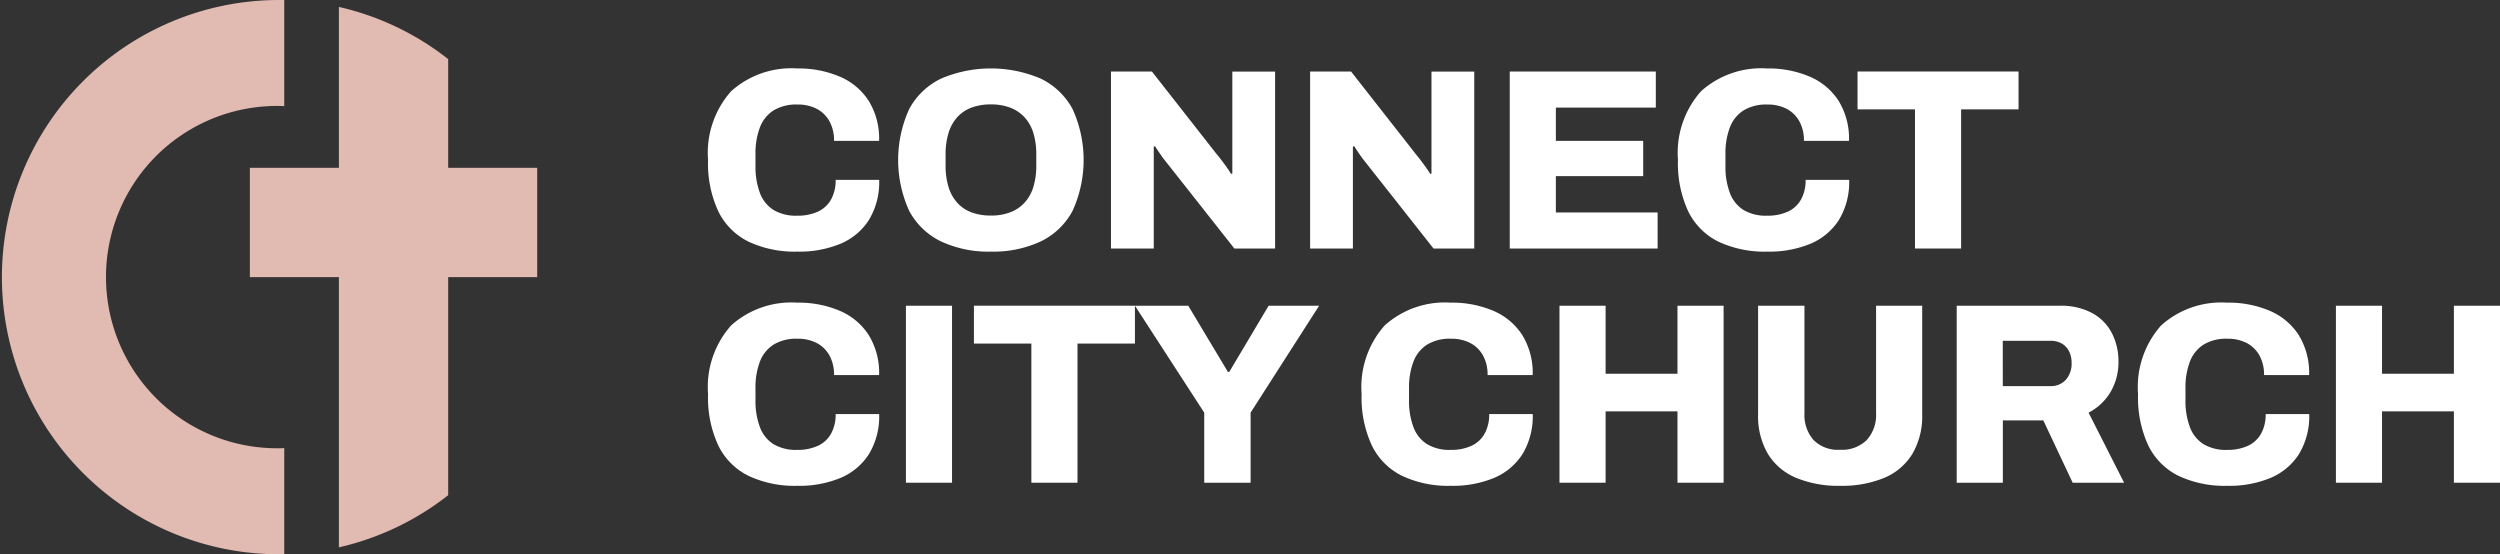
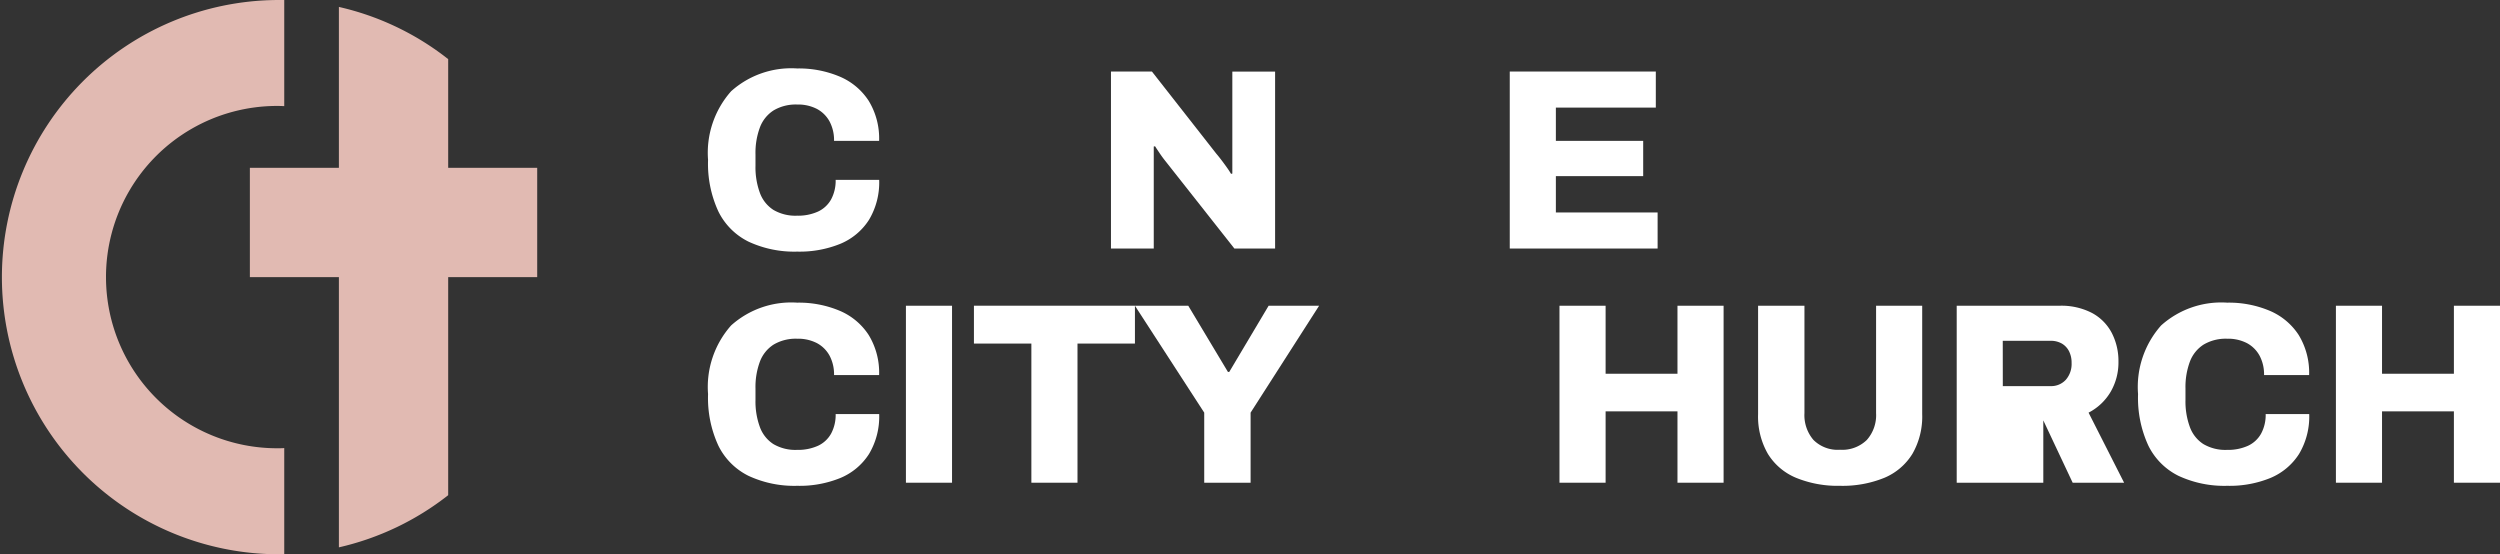
<svg xmlns="http://www.w3.org/2000/svg" width="190.45" height="42.223" viewBox="0 0 190.45 42.223">
  <rect x="0" y="0" width="190.45" height="42.223" fill="#333333" stroke="none" />
  <g id="Group_130" data-name="Group 130" transform="translate(-2492.712 -1154.797)">
    <g id="Group_129" data-name="Group 129" transform="translate(2546.653 1160.011)">
      <g id="Group_127" data-name="Group 127" style="isolation: isolate">
        <path id="Path_100" data-name="Path 100" d="M2590.206,1177.519a8.259,8.259,0,0,1-3.7-.755,5.045,5.045,0,0,1-2.306-2.306,8.653,8.653,0,0,1-.785-3.925,7.058,7.058,0,0,1,1.756-5.23,6.859,6.859,0,0,1,5.034-1.737,8.009,8.009,0,0,1,3.238.619,4.9,4.9,0,0,1,2.208,1.845,5.5,5.5,0,0,1,.795,3.052h-3.434a3.012,3.012,0,0,0-.343-1.482,2.363,2.363,0,0,0-.962-.952,3.125,3.125,0,0,0-1.5-.334,3.3,3.3,0,0,0-1.805.451,2.639,2.639,0,0,0-1.04,1.3,5.55,5.55,0,0,0-.334,2.04v.884a5.63,5.63,0,0,0,.334,2.051,2.6,2.6,0,0,0,1.03,1.3,3.305,3.305,0,0,0,1.8.442,3.688,3.688,0,0,0,1.6-.314,2.2,2.2,0,0,0,1-.932,3.01,3.01,0,0,0,.343-1.481h3.316a5.547,5.547,0,0,1-.775,3.041,4.747,4.747,0,0,1-2.178,1.826A8.222,8.222,0,0,1,2590.206,1177.519Z" transform="translate(-2583.416 -1163.565)" fill="#fff" />
-         <path id="Path_101" data-name="Path 101" d="M2614.835,1177.519a8.538,8.538,0,0,1-3.8-.776,5.41,5.41,0,0,1-2.425-2.326,9.351,9.351,0,0,1,0-7.761,5.423,5.423,0,0,1,2.425-2.316,9.684,9.684,0,0,1,7.594,0,5.428,5.428,0,0,1,2.424,2.316,9.346,9.346,0,0,1,0,7.761,5.415,5.415,0,0,1-2.424,2.326A8.543,8.543,0,0,1,2614.835,1177.519Zm0-2.747a4.052,4.052,0,0,0,1.492-.256,2.83,2.83,0,0,0,1.089-.746,3.127,3.127,0,0,0,.658-1.2,5.444,5.444,0,0,0,.216-1.59v-.864a5.518,5.518,0,0,0-.216-1.609,3.133,3.133,0,0,0-.658-1.2,2.843,2.843,0,0,0-1.089-.746,4.052,4.052,0,0,0-1.492-.256,4.11,4.11,0,0,0-1.511.256,2.753,2.753,0,0,0-1.079.746,3.191,3.191,0,0,0-.648,1.2,5.518,5.518,0,0,0-.216,1.609v.864a5.444,5.444,0,0,0,.216,1.59,3.184,3.184,0,0,0,.648,1.2,2.742,2.742,0,0,0,1.079.746A4.11,4.11,0,0,0,2614.835,1174.771Z" transform="translate(-2593.287 -1163.565)" fill="#fff" />
        <path id="Path_102" data-name="Path 102" d="M2635.028,1177.444v-13.482h3.12l4.906,6.26q.138.157.364.452t.441.6a5.666,5.666,0,0,1,.314.481l.1-.019v-7.771h3.258v13.482h-3.1l-5.2-6.594q-.255-.314-.481-.648c-.15-.222-.272-.406-.363-.55l-.1.019v7.772Z" transform="translate(-2604.335 -1163.726)" fill="#fff" />
-         <path id="Path_103" data-name="Path 103" d="M2660.536,1177.444v-13.482h3.121l4.906,6.26q.138.157.364.452t.442.6c.143.2.248.363.313.481l.1-.019v-7.771h3.258v13.482h-3.1l-5.2-6.594c-.17-.209-.332-.425-.481-.648s-.272-.406-.363-.55l-.1.019v7.772Z" transform="translate(-2614.673 -1163.726)" fill="#fff" />
        <path id="Path_104" data-name="Path 104" d="M2686.111,1177.444v-13.482h11.127v2.748h-7.614v2.532h6.652v2.688h-6.652v2.767h7.751v2.748Z" transform="translate(-2625.039 -1163.726)" fill="#fff" />
-         <path id="Path_105" data-name="Path 105" d="M2714.449,1177.519a8.261,8.261,0,0,1-3.7-.755,5.049,5.049,0,0,1-2.306-2.306,8.669,8.669,0,0,1-.785-3.925,7.059,7.059,0,0,1,1.757-5.23,6.857,6.857,0,0,1,5.033-1.737,8.008,8.008,0,0,1,3.238.619,4.9,4.9,0,0,1,2.208,1.845,5.5,5.5,0,0,1,.795,3.052h-3.434a3.01,3.01,0,0,0-.344-1.482,2.365,2.365,0,0,0-.961-.952,3.13,3.13,0,0,0-1.5-.334,3.3,3.3,0,0,0-1.8.451,2.64,2.64,0,0,0-1.04,1.3,5.54,5.54,0,0,0-.334,2.04v.884a5.619,5.619,0,0,0,.334,2.051,2.6,2.6,0,0,0,1.03,1.3,3.306,3.306,0,0,0,1.8.442,3.688,3.688,0,0,0,1.6-.314,2.194,2.194,0,0,0,1-.932,3,3,0,0,0,.343-1.481h3.317a5.555,5.555,0,0,1-.775,3.041,4.754,4.754,0,0,1-2.178,1.826A8.224,8.224,0,0,1,2714.449,1177.519Z" transform="translate(-2633.772 -1163.565)" fill="#fff" />
-         <path id="Path_106" data-name="Path 106" d="M2735.038,1177.444v-10.6h-4.376v-2.884h12.266v2.884h-4.376v10.6Z" transform="translate(-2643.096 -1163.726)" fill="#fff" />
      </g>
      <g id="Group_128" data-name="Group 128" transform="translate(0 17.841)" style="isolation: isolate">
        <path id="Path_107" data-name="Path 107" d="M2590.206,1207.519a8.259,8.259,0,0,1-3.7-.755,5.045,5.045,0,0,1-2.306-2.306,8.654,8.654,0,0,1-.785-3.925,7.058,7.058,0,0,1,1.756-5.23,6.858,6.858,0,0,1,5.034-1.737,8.007,8.007,0,0,1,3.238.619,4.9,4.9,0,0,1,2.208,1.845,5.5,5.5,0,0,1,.795,3.052h-3.434a3.012,3.012,0,0,0-.343-1.482,2.364,2.364,0,0,0-.962-.952,3.128,3.128,0,0,0-1.5-.334,3.3,3.3,0,0,0-1.805.451,2.64,2.64,0,0,0-1.04,1.3,5.551,5.551,0,0,0-.334,2.04v.884a5.63,5.63,0,0,0,.334,2.051,2.6,2.6,0,0,0,1.03,1.3,3.305,3.305,0,0,0,1.8.442,3.689,3.689,0,0,0,1.6-.314,2.2,2.2,0,0,0,1-.933,3.009,3.009,0,0,0,.343-1.481h3.316a5.547,5.547,0,0,1-.775,3.041,4.748,4.748,0,0,1-2.178,1.826A8.22,8.22,0,0,1,2590.206,1207.519Z" transform="translate(-2583.416 -1193.565)" fill="#fff" />
        <path id="Path_108" data-name="Path 108" d="M2608.76,1207.444v-13.482h3.513v13.482Z" transform="translate(-2593.688 -1193.726)" fill="#fff" />
        <path id="Path_109" data-name="Path 109" d="M2621.848,1207.444v-10.6h-4.376v-2.884h12.265v2.884h-4.376v10.6Z" transform="translate(-2597.219 -1193.726)" fill="#fff" />
        <path id="Path_110" data-name="Path 110" d="M2643.376,1207.444v-5.338l-5.279-8.144h4.063l3.022,5.043h.1l3-5.043h3.846l-5.219,8.144v5.338Z" transform="translate(-2605.579 -1193.726)" fill="#fff" />
-         <path id="Path_111" data-name="Path 111" d="M2673.927,1207.519a8.258,8.258,0,0,1-3.7-.755,5.043,5.043,0,0,1-2.306-2.306,8.654,8.654,0,0,1-.785-3.925,7.057,7.057,0,0,1,1.756-5.23,6.857,6.857,0,0,1,5.034-1.737,8.007,8.007,0,0,1,3.238.619,4.9,4.9,0,0,1,2.208,1.845,5.5,5.5,0,0,1,.795,3.052h-3.435a3,3,0,0,0-.344-1.482,2.363,2.363,0,0,0-.961-.952,3.126,3.126,0,0,0-1.5-.334,3.3,3.3,0,0,0-1.805.451,2.644,2.644,0,0,0-1.04,1.3,5.561,5.561,0,0,0-.334,2.04v.884a5.641,5.641,0,0,0,.334,2.051,2.6,2.6,0,0,0,1.03,1.3,3.3,3.3,0,0,0,1.8.442,3.69,3.69,0,0,0,1.6-.314,2.2,2.2,0,0,0,1-.933,3.017,3.017,0,0,0,.343-1.481h3.316a5.553,5.553,0,0,1-.775,3.041,4.754,4.754,0,0,1-2.178,1.826A8.22,8.22,0,0,1,2673.927,1207.519Z" transform="translate(-2617.349 -1193.565)" fill="#fff" />
        <path id="Path_112" data-name="Path 112" d="M2692.48,1207.444v-13.482h3.514v5.181h5.475v-5.181h3.513v13.482h-3.513v-5.436h-5.475v5.436Z" transform="translate(-2627.62 -1193.726)" fill="#fff" />
        <path id="Path_113" data-name="Path 113" d="M2724.164,1207.68a8.382,8.382,0,0,1-3.346-.609,4.577,4.577,0,0,1-2.149-1.826,5.681,5.681,0,0,1-.746-3.022v-8.261h3.532v8.183a2.894,2.894,0,0,0,.688,2.042,2.61,2.61,0,0,0,2.021.746,2.679,2.679,0,0,0,2.042-.746,2.847,2.847,0,0,0,.706-2.042v-8.183h3.513v8.261a5.683,5.683,0,0,1-.746,3.022,4.586,4.586,0,0,1-2.138,1.826A8.427,8.427,0,0,1,2724.164,1207.68Z" transform="translate(-2637.933 -1193.726)" fill="#fff" />
-         <path id="Path_114" data-name="Path 114" d="M2743.366,1207.444v-13.482h7.83a5.056,5.056,0,0,1,2.492.559,3.637,3.637,0,0,1,1.5,1.531,4.659,4.659,0,0,1,.5,2.169,4.436,4.436,0,0,1-.6,2.306,4.16,4.16,0,0,1-1.677,1.58l2.708,5.338H2752.2l-2.237-4.75h-3.082v4.75Zm3.512-7.359h3.631a1.51,1.51,0,0,0,1.168-.481,1.827,1.827,0,0,0,.441-1.285,1.914,1.914,0,0,0-.2-.9,1.421,1.421,0,0,0-.549-.579,1.69,1.69,0,0,0-.864-.206h-3.631Z" transform="translate(-2648.245 -1193.726)" fill="#fff" />
+         <path id="Path_114" data-name="Path 114" d="M2743.366,1207.444v-13.482h7.83a5.056,5.056,0,0,1,2.492.559,3.637,3.637,0,0,1,1.5,1.531,4.659,4.659,0,0,1,.5,2.169,4.436,4.436,0,0,1-.6,2.306,4.16,4.16,0,0,1-1.677,1.58l2.708,5.338H2752.2l-2.237-4.75v4.75Zm3.512-7.359h3.631a1.51,1.51,0,0,0,1.168-.481,1.827,1.827,0,0,0,.441-1.285,1.914,1.914,0,0,0-.2-.9,1.421,1.421,0,0,0-.549-.579,1.69,1.69,0,0,0-.864-.206h-3.631Z" transform="translate(-2648.245 -1193.726)" fill="#fff" />
        <path id="Path_115" data-name="Path 115" d="M2773.388,1207.519a8.258,8.258,0,0,1-3.7-.755,5.05,5.05,0,0,1-2.306-2.306,8.663,8.663,0,0,1-.785-3.925,7.056,7.056,0,0,1,1.757-5.23,6.858,6.858,0,0,1,5.034-1.737,8.005,8.005,0,0,1,3.238.619,4.91,4.91,0,0,1,2.208,1.845,5.506,5.506,0,0,1,.795,3.052h-3.434a3,3,0,0,0-.344-1.482,2.366,2.366,0,0,0-.961-.952,3.126,3.126,0,0,0-1.5-.334,3.3,3.3,0,0,0-1.806.451,2.638,2.638,0,0,0-1.04,1.3,5.541,5.541,0,0,0-.334,2.04v.884a5.62,5.62,0,0,0,.334,2.051,2.6,2.6,0,0,0,1.031,1.3,3.3,3.3,0,0,0,1.8.442,3.69,3.69,0,0,0,1.6-.314,2.2,2.2,0,0,0,1-.933,3.007,3.007,0,0,0,.344-1.481h3.317a5.551,5.551,0,0,1-.776,3.041,4.75,4.75,0,0,1-2.177,1.826A8.222,8.222,0,0,1,2773.388,1207.519Z" transform="translate(-2657.661 -1193.565)" fill="#fff" />
        <path id="Path_116" data-name="Path 116" d="M2791.942,1207.444v-13.482h3.513v5.181h5.475v-5.181h3.513v13.482h-3.513v-5.436h-5.475v5.436Z" transform="translate(-2667.933 -1193.726)" fill="#fff" />
      </g>
    </g>
    <g id="Group_125" data-name="Group 125" transform="translate(2492.712 1154.797)">
      <path id="Path_95" data-name="Path 95" d="M2500.787,1175.909a13.037,13.037,0,0,0,13.037,13.037c.184,0,.363,0,.542-.015v8.08c-.178.01-.357.01-.542.01a21.112,21.112,0,0,1,0-42.223c.178,0,.363,0,.542,0v8.085c-.178-.01-.357-.015-.542-.015a13.03,13.03,0,0,0-13.037,13.024v.013Z" transform="translate(-2492.712 -1154.797)" fill="#e1bab2" />
      <path id="Path_96" data-name="Path 96" d="M2544.451,1159.661v33.219a21.061,21.061,0,0,1-8.326,3.973v-41.169A20.943,20.943,0,0,1,2544.451,1159.661Z" transform="translate(-2510.308 -1155.156)" fill="#e1bab2" />
      <rect id="Rectangle_104" data-name="Rectangle 104" width="21.889" height="8.328" transform="translate(19.035 12.784)" fill="#e1bab2" />
    </g>
  </g>
</svg>